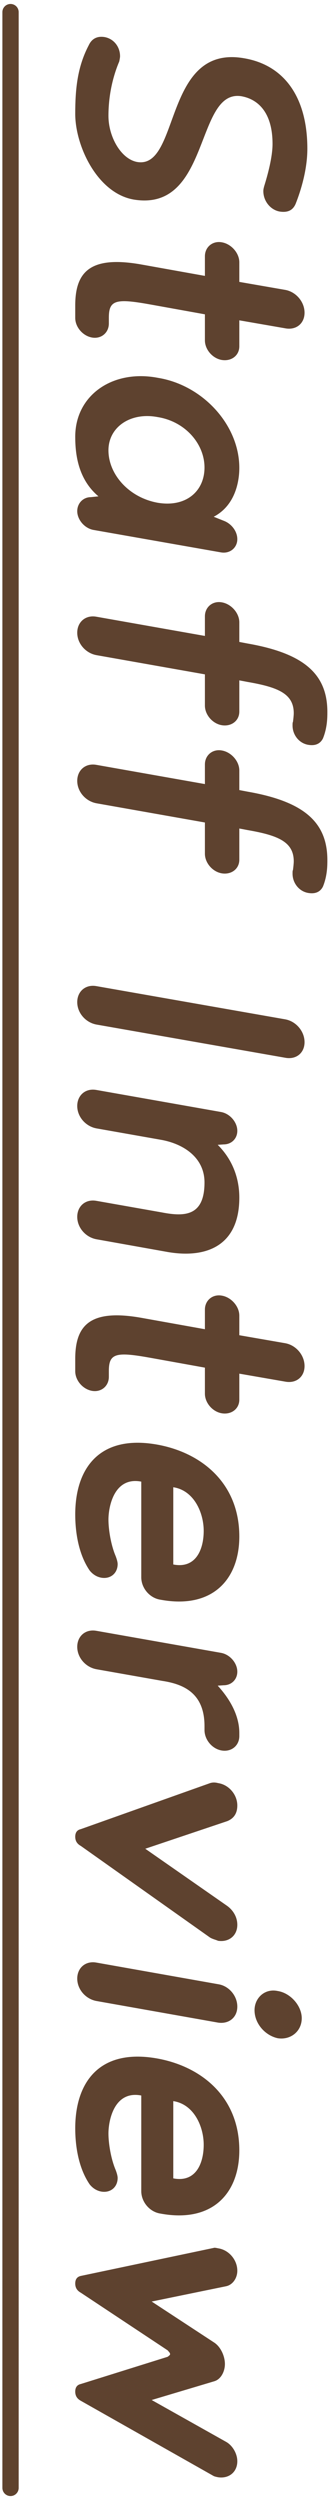
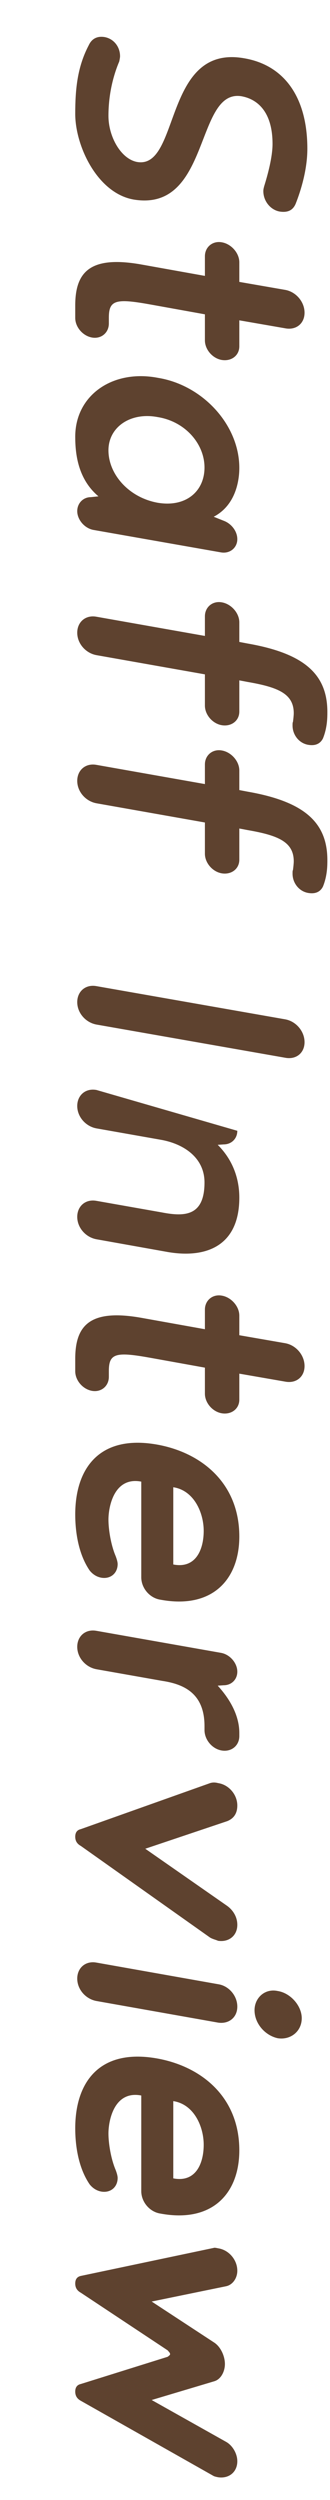
<svg xmlns="http://www.w3.org/2000/svg" width="47px" height="356px" viewBox="0 0 47 356" version="1.1">
  <title>txt-interview-l</title>
  <g id="Page-1" stroke="none" stroke-width="1" fill="none" fill-rule="evenodd">
    <g id="txt-interview" transform="translate(20.5, 178) rotate(-270) translate(-20.5, -178) translate(-156.5, 146.5)">
-       <path d="M15.219,41.285 C19.779,41.285 26.505,38.15 27.417,32.963 C29.241,21.962 11.571,24.242 12.711,17.573 L12.733,17.467 C12.944,16.461 13.84,13.184 19.494,13.184 C21.375,13.184 23.883,13.868 25.536,14.381 C25.764,14.438 25.935,14.495 26.22,14.495 C27.645,14.495 28.899,13.469 29.127,12.158 C29.298,11.018 28.956,10.277 27.987,9.878 C26.106,9.137 23.142,8.225 20.178,8.225 C12.825,8.225 8.265,11.531 7.296,17.231 C5.244,28.802 23.199,26.294 22.059,32.507 C21.603,34.787 18.468,36.554 15.504,36.554 C12.084,36.554 9.348,35.699 7.752,35.015 C7.467,34.958 7.182,34.901 7.011,34.901 C5.643,34.901 4.503,35.813 4.275,37.124 C4.104,38.207 4.56,38.948 5.415,39.347 C8.55,41 11.742,41.285 15.219,41.285 Z M44.273,41.285 C45.584,41.285 46.838,40.202 47.066,38.891 C47.294,37.58 46.382,36.497 45.071,36.497 L44.216,36.497 C41.651,36.497 41.48,35.414 42.392,30.398 L43.76,22.817 L47.465,22.817 C48.776,22.817 50.03,21.734 50.258,20.423 C50.486,19.055 49.631,17.915 48.32,17.915 L44.615,17.915 L45.755,11.36 C46.04,9.821 45.071,8.624 43.532,8.624 C41.993,8.624 40.568,9.821 40.283,11.36 L39.143,17.915 L36.35,17.915 C35.039,17.915 33.728,19.055 33.5,20.423 C33.272,21.734 34.184,22.817 35.495,22.817 L38.288,22.817 L36.692,31.709 C35.324,39.176 37.718,41.285 42.506,41.285 L44.273,41.285 Z M61.186,41.285 C63.694,41.285 67.228,40.886 69.679,37.979 L69.793,39.062 C69.793,40.145 70.648,41 71.788,41 C72.985,41 74.239,39.974 74.467,38.663 L77.659,20.537 C77.887,19.226 76.975,18.2 75.778,18.2 C74.638,18.2 73.555,19.055 73.156,20.138 L72.586,21.563 C70.762,18.086 66.715,17.915 65.632,17.915 C59.476,17.915 53.833,23.159 52.807,29.486 C51.553,35.927 55.258,41.285 61.186,41.285 Z M63.124,36.554 C59.818,36.554 57.652,33.419 58.393,29.543 C59.02,25.61 62.212,22.874 65.575,22.874 C68.938,22.874 71.275,25.496 70.591,29.543 C69.85,33.647 66.544,36.554 63.124,36.554 Z M89.101,41 C90.64,41 92.008,39.803 92.293,38.264 L95.029,22.817 L99.475,22.817 C100.786,22.817 102.04,21.734 102.268,20.423 C102.496,19.055 101.641,17.915 100.33,17.915 L95.884,17.915 L96.112,16.718 C96.853,12.443 97.765,10.163 100.558,10.163 C100.843,10.163 101.413,10.22 101.812,10.277 C101.869,10.334 102.04,10.334 102.325,10.334 C103.636,10.334 104.833,9.422 105.061,8.111 C105.232,7.142 104.947,6.401 104.149,6.002 C102.61,5.375 101.128,5.375 100.387,5.375 C95.086,5.375 92.065,8.567 90.64,16.718 L90.412,17.915 L87.619,17.915 C86.308,17.915 84.997,19.055 84.769,20.423 C84.541,21.734 85.453,22.817 86.764,22.817 L89.557,22.817 L86.821,38.264 C86.536,39.803 87.562,41 89.101,41 Z M110.195,41 C111.734,41 113.102,39.803 113.387,38.264 L116.123,22.817 L120.569,22.817 C121.88,22.817 123.134,21.734 123.362,20.423 C123.59,19.055 122.735,17.915 121.424,17.915 L116.978,17.915 L117.206,16.718 C117.947,12.443 118.859,10.163 121.652,10.163 C121.937,10.163 122.507,10.22 122.906,10.277 C122.963,10.334 123.134,10.334 123.419,10.334 C124.73,10.334 125.927,9.422 126.155,8.111 C126.326,7.142 126.041,6.401 125.243,6.002 C123.704,5.375 122.222,5.375 121.481,5.375 C116.18,5.375 113.159,8.567 111.734,16.718 L111.506,17.915 L108.713,17.915 C107.402,17.915 106.091,19.055 105.863,20.423 C105.635,21.734 106.547,22.817 107.858,22.817 L110.651,22.817 L107.915,38.264 C107.63,39.803 108.656,41 110.195,41 Z M141.704,41 C143.243,41 144.611,39.803 144.896,38.264 L149.627,11.36 C149.912,9.821 148.943,8.624 147.404,8.624 C145.865,8.624 144.44,9.821 144.155,11.36 L139.424,38.264 C139.139,39.803 140.165,41 141.704,41 Z M172.279,41 C173.818,41 175.186,39.803 175.471,38.264 L177.295,28.061 C178.207,22.646 176.44,17.915 169.543,17.915 C167.32,17.915 164.47,18.542 162.019,20.993 L161.962,20.138 C161.962,19.055 161.164,18.2 160.024,18.2 C158.827,18.2 157.573,19.226 157.345,20.537 L154.21,38.264 C153.925,39.803 154.951,41 156.49,41 C158.029,41 159.397,39.803 159.682,38.264 L161.335,28.916 C161.962,25.667 163.957,22.874 167.377,22.874 C172.165,22.874 172.279,25.667 171.652,28.916 L169.999,38.264 C169.714,39.803 170.74,41 172.279,41 Z M194.265,41.285 C195.576,41.285 196.83,40.202 197.058,38.891 C197.286,37.58 196.374,36.497 195.063,36.497 L194.208,36.497 C191.643,36.497 191.472,35.414 192.384,30.398 L193.752,22.817 L197.457,22.817 C198.768,22.817 200.022,21.734 200.25,20.423 C200.478,19.055 199.623,17.915 198.312,17.915 L194.607,17.915 L195.747,11.36 C196.032,9.821 195.063,8.624 193.524,8.624 C191.985,8.624 190.56,9.821 190.275,11.36 L189.135,17.915 L186.342,17.915 C185.031,17.915 183.72,19.055 183.492,20.423 C183.264,21.734 184.176,22.817 185.487,22.817 L188.28,22.817 L186.684,31.709 C185.316,39.176 187.71,41.285 192.498,41.285 L194.265,41.285 Z M214.656,41.285 C217.164,41.285 220.299,40.829 222.636,39.233 C223.206,38.777 223.548,38.207 223.662,37.58 C223.89,36.269 223.035,35.243 221.724,35.243 C221.439,35.243 221.04,35.357 220.584,35.528 C218.988,36.212 216.765,36.554 215.397,36.554 C213.459,36.554 209.241,35.699 209.982,31.88 L223.605,31.88 C225.144,31.88 226.569,30.683 226.797,29.144 C228.165,21.791 223.947,17.915 217.791,17.915 C210.096,17.915 205.764,23.444 204.681,29.771 C203.313,37.808 208.044,41.285 214.656,41.285 Z M221.781,27.32 L210.78,27.32 C211.236,24.356 214.428,22.988 216.993,22.988 C219.672,22.988 222.408,24.128 221.781,27.32 Z M233.507,41 C235.046,41 236.414,39.803 236.699,38.264 L238.352,28.916 C238.808,25.895 240.062,22.874 244.793,22.874 L245.363,22.874 C246.731,22.874 248.042,21.791 248.27,20.423 C248.498,19.055 247.586,17.915 246.218,17.915 L245.762,17.915 C243.938,17.915 241.601,18.656 239.036,20.993 L238.979,20.138 C238.979,19.055 238.181,18.2 237.041,18.2 C235.844,18.2 234.59,19.226 234.362,20.537 L231.227,38.264 C230.942,39.803 231.968,41 233.507,41 Z M260.549,41.285 C261.176,41.285 261.575,41 261.86,40.487 L274.913,22.076 C275.141,21.677 275.198,21.335 275.369,20.936 C275.597,19.397 274.628,18.2 273.089,18.2 C272.006,18.2 271.037,18.77 270.41,19.625 L262.259,31.31 L258.326,19.625 C257.927,18.656 257.186,18.2 256.103,18.2 C254.564,18.2 253.139,19.397 252.911,20.936 C252.797,21.335 252.797,21.734 252.911,22.076 L259.466,40.487 C259.58,41 259.922,41.285 260.549,41.285 Z M285.253,15.749 C287.134,15.749 288.844,14.267 289.243,12.443 C289.528,10.619 288.274,9.023 286.393,9.023 C284.626,9.023 282.802,10.619 282.517,12.443 C282.118,14.267 283.486,15.749 285.253,15.749 Z M280.75,41 C282.289,41 283.657,39.803 283.942,38.264 L287.02,20.936 C287.248,19.397 286.279,18.2 284.74,18.2 C283.201,18.2 281.776,19.397 281.548,20.936 L278.47,38.264 C278.185,39.803 279.211,41 280.75,41 Z M302.071,41.285 C304.579,41.285 307.714,40.829 310.051,39.233 C310.621,38.777 310.963,38.207 311.077,37.58 C311.305,36.269 310.45,35.243 309.139,35.243 C308.854,35.243 308.455,35.357 307.999,35.528 C306.403,36.212 304.18,36.554 302.812,36.554 C300.874,36.554 296.656,35.699 297.397,31.88 L311.02,31.88 C312.559,31.88 313.984,30.683 314.212,29.144 C315.58,21.791 311.362,17.915 305.206,17.915 C297.511,17.915 293.179,23.444 292.096,29.771 C290.728,37.808 295.459,41.285 302.071,41.285 Z M309.196,27.32 L298.195,27.32 C298.651,24.356 301.843,22.988 304.408,22.988 C307.087,22.988 309.823,24.128 309.196,27.32 Z M339.561,41.285 C340.188,41.285 340.587,41 340.872,40.487 L351.588,21.563 C351.645,21.449 351.702,21.221 351.759,20.936 C351.987,19.397 351.018,18.2 349.479,18.2 C348.396,18.2 347.199,18.884 346.686,19.853 L340.758,30.398 L338.079,21.449 C337.794,20.537 336.711,19.967 335.628,19.967 C334.545,19.967 333.234,20.537 332.607,21.449 L326.736,30.398 L324.57,19.853 C324.399,18.884 323.43,18.2 322.347,18.2 C320.808,18.2 319.383,19.397 319.155,20.936 C319.098,21.221 319.041,21.449 319.098,21.563 L323.088,40.487 C323.202,41 323.544,41.285 324.171,41.285 C324.798,41.285 325.197,41 325.482,40.487 L333.69,28.118 C333.975,27.89 334.032,27.776 334.26,27.776 C334.317,27.776 334.431,27.89 334.602,28.118 L338.478,40.487 C338.592,41 338.934,41.285 339.561,41.285 Z" id="StaffInterview" fill="#5E422F" fill-rule="nonzero" />
-       <line x1="0.725" y1="50.5" x2="353.275" y2="50.5" id="Line-3" stroke="#5F422D" stroke-width="2.32" stroke-linecap="round" />
+       <path d="M15.219,41.285 C19.779,41.285 26.505,38.15 27.417,32.963 C29.241,21.962 11.571,24.242 12.711,17.573 L12.733,17.467 C12.944,16.461 13.84,13.184 19.494,13.184 C21.375,13.184 23.883,13.868 25.536,14.381 C25.764,14.438 25.935,14.495 26.22,14.495 C27.645,14.495 28.899,13.469 29.127,12.158 C29.298,11.018 28.956,10.277 27.987,9.878 C26.106,9.137 23.142,8.225 20.178,8.225 C12.825,8.225 8.265,11.531 7.296,17.231 C5.244,28.802 23.199,26.294 22.059,32.507 C21.603,34.787 18.468,36.554 15.504,36.554 C12.084,36.554 9.348,35.699 7.752,35.015 C7.467,34.958 7.182,34.901 7.011,34.901 C5.643,34.901 4.503,35.813 4.275,37.124 C4.104,38.207 4.56,38.948 5.415,39.347 C8.55,41 11.742,41.285 15.219,41.285 Z M44.273,41.285 C45.584,41.285 46.838,40.202 47.066,38.891 C47.294,37.58 46.382,36.497 45.071,36.497 L44.216,36.497 C41.651,36.497 41.48,35.414 42.392,30.398 L43.76,22.817 L47.465,22.817 C48.776,22.817 50.03,21.734 50.258,20.423 C50.486,19.055 49.631,17.915 48.32,17.915 L44.615,17.915 L45.755,11.36 C46.04,9.821 45.071,8.624 43.532,8.624 C41.993,8.624 40.568,9.821 40.283,11.36 L39.143,17.915 L36.35,17.915 C35.039,17.915 33.728,19.055 33.5,20.423 C33.272,21.734 34.184,22.817 35.495,22.817 L38.288,22.817 L36.692,31.709 C35.324,39.176 37.718,41.285 42.506,41.285 L44.273,41.285 Z M61.186,41.285 C63.694,41.285 67.228,40.886 69.679,37.979 L69.793,39.062 C69.793,40.145 70.648,41 71.788,41 C72.985,41 74.239,39.974 74.467,38.663 L77.659,20.537 C77.887,19.226 76.975,18.2 75.778,18.2 C74.638,18.2 73.555,19.055 73.156,20.138 L72.586,21.563 C70.762,18.086 66.715,17.915 65.632,17.915 C59.476,17.915 53.833,23.159 52.807,29.486 C51.553,35.927 55.258,41.285 61.186,41.285 Z M63.124,36.554 C59.818,36.554 57.652,33.419 58.393,29.543 C59.02,25.61 62.212,22.874 65.575,22.874 C68.938,22.874 71.275,25.496 70.591,29.543 C69.85,33.647 66.544,36.554 63.124,36.554 Z M89.101,41 C90.64,41 92.008,39.803 92.293,38.264 L95.029,22.817 L99.475,22.817 C100.786,22.817 102.04,21.734 102.268,20.423 C102.496,19.055 101.641,17.915 100.33,17.915 L95.884,17.915 L96.112,16.718 C96.853,12.443 97.765,10.163 100.558,10.163 C100.843,10.163 101.413,10.22 101.812,10.277 C101.869,10.334 102.04,10.334 102.325,10.334 C103.636,10.334 104.833,9.422 105.061,8.111 C105.232,7.142 104.947,6.401 104.149,6.002 C102.61,5.375 101.128,5.375 100.387,5.375 C95.086,5.375 92.065,8.567 90.64,16.718 L90.412,17.915 L87.619,17.915 C86.308,17.915 84.997,19.055 84.769,20.423 C84.541,21.734 85.453,22.817 86.764,22.817 L89.557,22.817 L86.821,38.264 C86.536,39.803 87.562,41 89.101,41 Z M110.195,41 C111.734,41 113.102,39.803 113.387,38.264 L116.123,22.817 L120.569,22.817 C121.88,22.817 123.134,21.734 123.362,20.423 C123.59,19.055 122.735,17.915 121.424,17.915 L116.978,17.915 L117.206,16.718 C117.947,12.443 118.859,10.163 121.652,10.163 C121.937,10.163 122.507,10.22 122.906,10.277 C122.963,10.334 123.134,10.334 123.419,10.334 C124.73,10.334 125.927,9.422 126.155,8.111 C126.326,7.142 126.041,6.401 125.243,6.002 C123.704,5.375 122.222,5.375 121.481,5.375 C116.18,5.375 113.159,8.567 111.734,16.718 L111.506,17.915 L108.713,17.915 C107.402,17.915 106.091,19.055 105.863,20.423 C105.635,21.734 106.547,22.817 107.858,22.817 L110.651,22.817 L107.915,38.264 C107.63,39.803 108.656,41 110.195,41 Z M141.704,41 C143.243,41 144.611,39.803 144.896,38.264 L149.627,11.36 C149.912,9.821 148.943,8.624 147.404,8.624 C145.865,8.624 144.44,9.821 144.155,11.36 L139.424,38.264 C139.139,39.803 140.165,41 141.704,41 Z M172.279,41 C173.818,41 175.186,39.803 175.471,38.264 L177.295,28.061 C178.207,22.646 176.44,17.915 169.543,17.915 C167.32,17.915 164.47,18.542 162.019,20.993 L161.962,20.138 C161.962,19.055 161.164,18.2 160.024,18.2 L154.21,38.264 C153.925,39.803 154.951,41 156.49,41 C158.029,41 159.397,39.803 159.682,38.264 L161.335,28.916 C161.962,25.667 163.957,22.874 167.377,22.874 C172.165,22.874 172.279,25.667 171.652,28.916 L169.999,38.264 C169.714,39.803 170.74,41 172.279,41 Z M194.265,41.285 C195.576,41.285 196.83,40.202 197.058,38.891 C197.286,37.58 196.374,36.497 195.063,36.497 L194.208,36.497 C191.643,36.497 191.472,35.414 192.384,30.398 L193.752,22.817 L197.457,22.817 C198.768,22.817 200.022,21.734 200.25,20.423 C200.478,19.055 199.623,17.915 198.312,17.915 L194.607,17.915 L195.747,11.36 C196.032,9.821 195.063,8.624 193.524,8.624 C191.985,8.624 190.56,9.821 190.275,11.36 L189.135,17.915 L186.342,17.915 C185.031,17.915 183.72,19.055 183.492,20.423 C183.264,21.734 184.176,22.817 185.487,22.817 L188.28,22.817 L186.684,31.709 C185.316,39.176 187.71,41.285 192.498,41.285 L194.265,41.285 Z M214.656,41.285 C217.164,41.285 220.299,40.829 222.636,39.233 C223.206,38.777 223.548,38.207 223.662,37.58 C223.89,36.269 223.035,35.243 221.724,35.243 C221.439,35.243 221.04,35.357 220.584,35.528 C218.988,36.212 216.765,36.554 215.397,36.554 C213.459,36.554 209.241,35.699 209.982,31.88 L223.605,31.88 C225.144,31.88 226.569,30.683 226.797,29.144 C228.165,21.791 223.947,17.915 217.791,17.915 C210.096,17.915 205.764,23.444 204.681,29.771 C203.313,37.808 208.044,41.285 214.656,41.285 Z M221.781,27.32 L210.78,27.32 C211.236,24.356 214.428,22.988 216.993,22.988 C219.672,22.988 222.408,24.128 221.781,27.32 Z M233.507,41 C235.046,41 236.414,39.803 236.699,38.264 L238.352,28.916 C238.808,25.895 240.062,22.874 244.793,22.874 L245.363,22.874 C246.731,22.874 248.042,21.791 248.27,20.423 C248.498,19.055 247.586,17.915 246.218,17.915 L245.762,17.915 C243.938,17.915 241.601,18.656 239.036,20.993 L238.979,20.138 C238.979,19.055 238.181,18.2 237.041,18.2 C235.844,18.2 234.59,19.226 234.362,20.537 L231.227,38.264 C230.942,39.803 231.968,41 233.507,41 Z M260.549,41.285 C261.176,41.285 261.575,41 261.86,40.487 L274.913,22.076 C275.141,21.677 275.198,21.335 275.369,20.936 C275.597,19.397 274.628,18.2 273.089,18.2 C272.006,18.2 271.037,18.77 270.41,19.625 L262.259,31.31 L258.326,19.625 C257.927,18.656 257.186,18.2 256.103,18.2 C254.564,18.2 253.139,19.397 252.911,20.936 C252.797,21.335 252.797,21.734 252.911,22.076 L259.466,40.487 C259.58,41 259.922,41.285 260.549,41.285 Z M285.253,15.749 C287.134,15.749 288.844,14.267 289.243,12.443 C289.528,10.619 288.274,9.023 286.393,9.023 C284.626,9.023 282.802,10.619 282.517,12.443 C282.118,14.267 283.486,15.749 285.253,15.749 Z M280.75,41 C282.289,41 283.657,39.803 283.942,38.264 L287.02,20.936 C287.248,19.397 286.279,18.2 284.74,18.2 C283.201,18.2 281.776,19.397 281.548,20.936 L278.47,38.264 C278.185,39.803 279.211,41 280.75,41 Z M302.071,41.285 C304.579,41.285 307.714,40.829 310.051,39.233 C310.621,38.777 310.963,38.207 311.077,37.58 C311.305,36.269 310.45,35.243 309.139,35.243 C308.854,35.243 308.455,35.357 307.999,35.528 C306.403,36.212 304.18,36.554 302.812,36.554 C300.874,36.554 296.656,35.699 297.397,31.88 L311.02,31.88 C312.559,31.88 313.984,30.683 314.212,29.144 C315.58,21.791 311.362,17.915 305.206,17.915 C297.511,17.915 293.179,23.444 292.096,29.771 C290.728,37.808 295.459,41.285 302.071,41.285 Z M309.196,27.32 L298.195,27.32 C298.651,24.356 301.843,22.988 304.408,22.988 C307.087,22.988 309.823,24.128 309.196,27.32 Z M339.561,41.285 C340.188,41.285 340.587,41 340.872,40.487 L351.588,21.563 C351.645,21.449 351.702,21.221 351.759,20.936 C351.987,19.397 351.018,18.2 349.479,18.2 C348.396,18.2 347.199,18.884 346.686,19.853 L340.758,30.398 L338.079,21.449 C337.794,20.537 336.711,19.967 335.628,19.967 C334.545,19.967 333.234,20.537 332.607,21.449 L326.736,30.398 L324.57,19.853 C324.399,18.884 323.43,18.2 322.347,18.2 C320.808,18.2 319.383,19.397 319.155,20.936 C319.098,21.221 319.041,21.449 319.098,21.563 L323.088,40.487 C323.202,41 323.544,41.285 324.171,41.285 C324.798,41.285 325.197,41 325.482,40.487 L333.69,28.118 C333.975,27.89 334.032,27.776 334.26,27.776 C334.317,27.776 334.431,27.89 334.602,28.118 L338.478,40.487 C338.592,41 338.934,41.285 339.561,41.285 Z" id="StaffInterview" fill="#5E422F" fill-rule="nonzero" />
    </g>
  </g>
</svg>